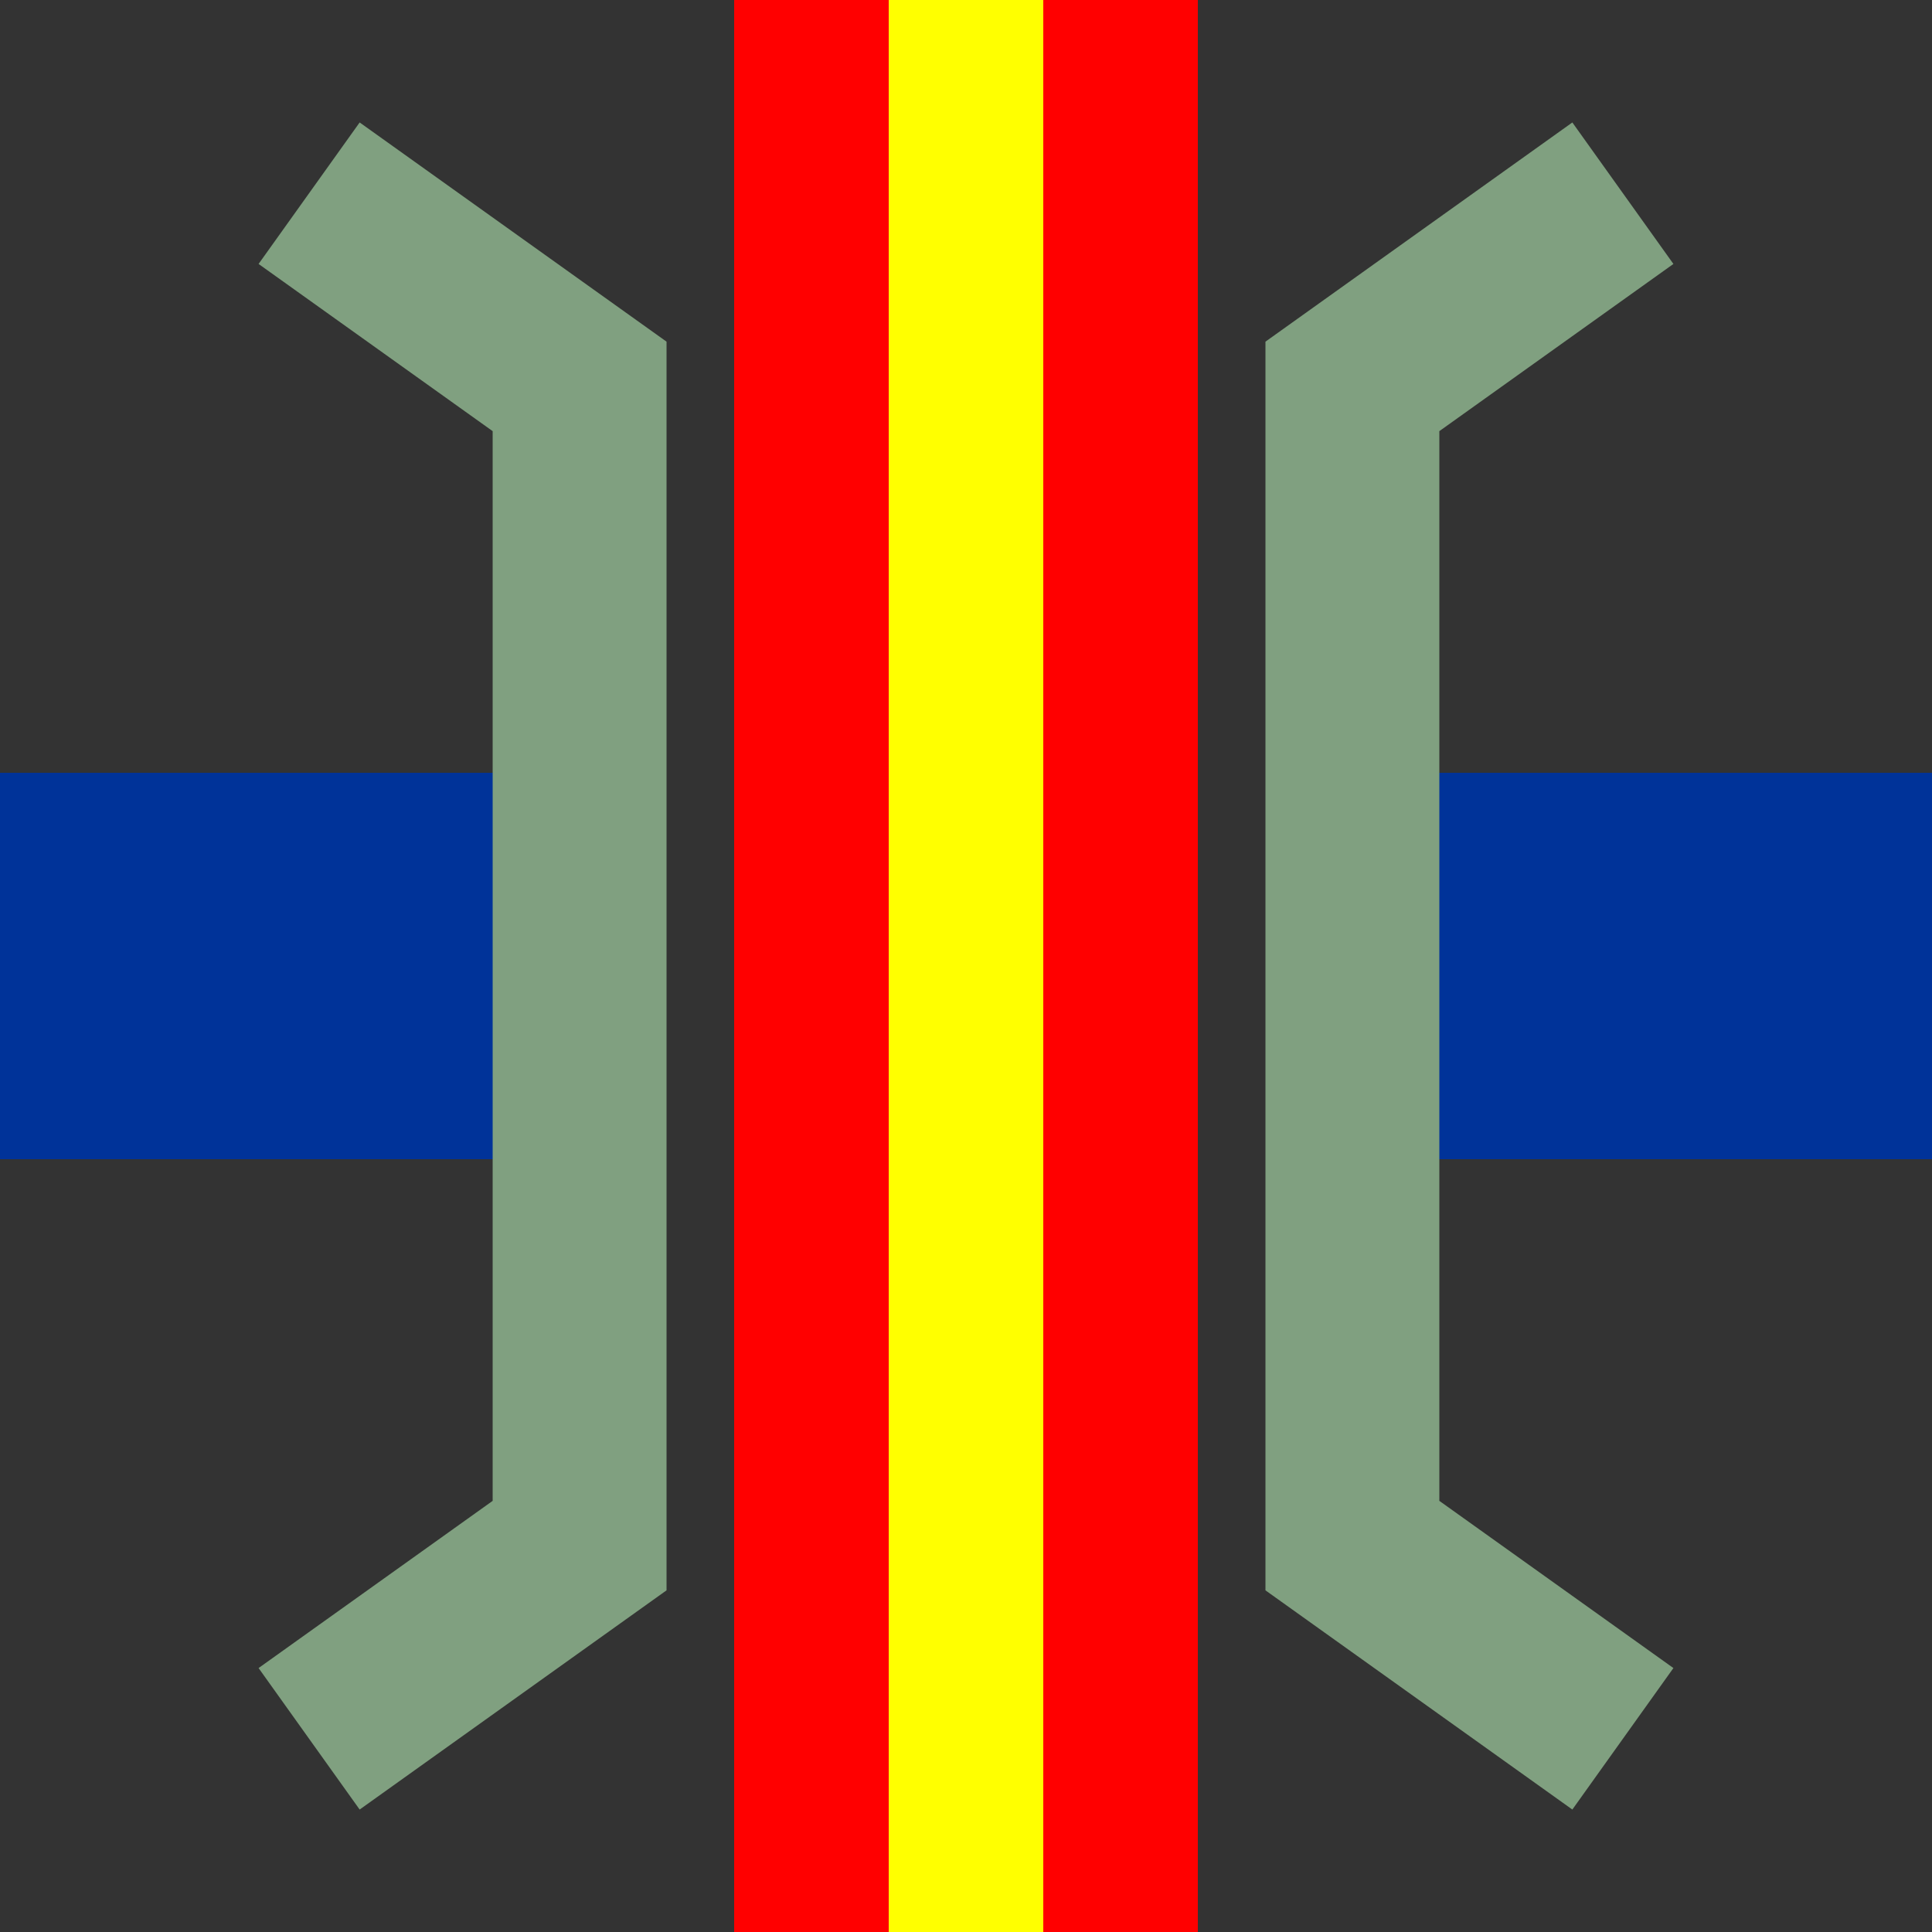
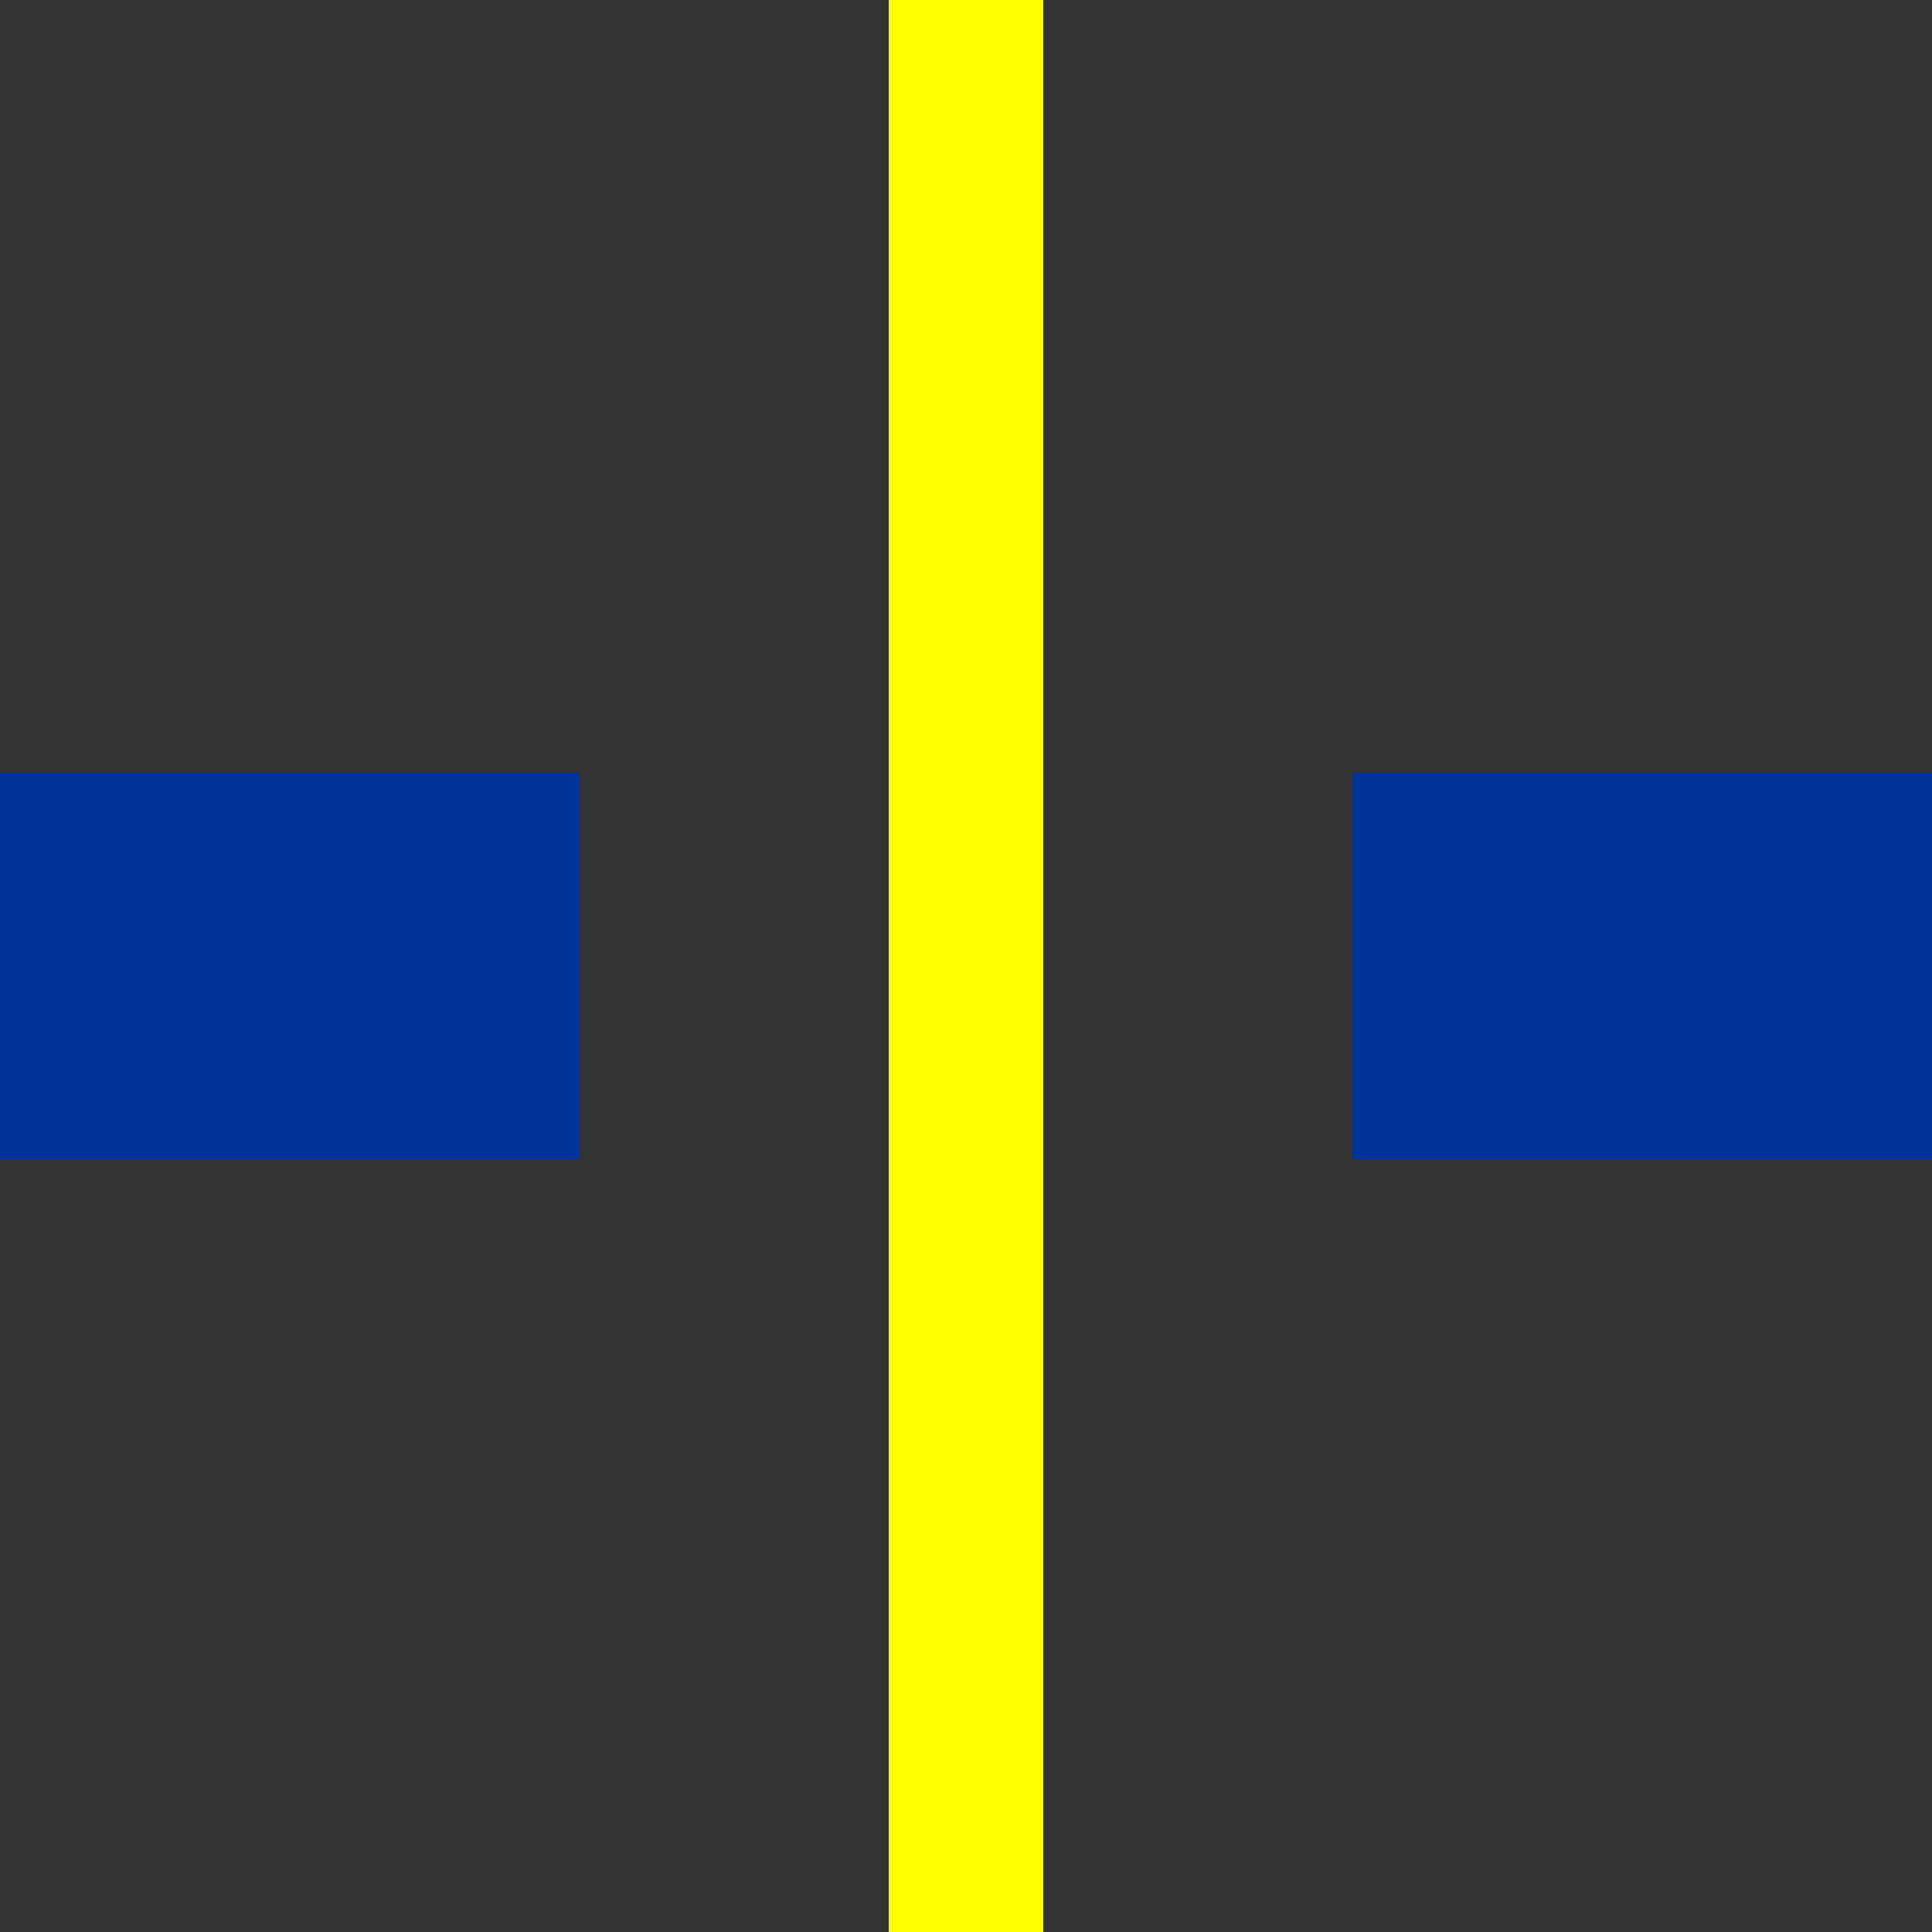
<svg xmlns="http://www.w3.org/2000/svg" width="500" height="500">
  <rect width="100%" height="100%" fill="#333333" stroke="none" />
  <title>Track across under crossing road, set "u" (#003399)</title>
  <path d="M 0,250 H 150 M 500,250 H 350" fill="none" stroke="#003399" stroke-width="100" />
-   <path d="M 80,50 L 150,100 V 400 L 80,450 M 420,50 L 350,100 V 400 L 420,450" stroke="#80a080" stroke-width="45" fill="none" />
-   <path d="M 250,0 V 500" stroke="#ff0000" stroke-width="120" fill="none" />
  <path d="M 250,0 V 500" stroke="#ffff00" stroke-width="40" fill="none" />
</svg>